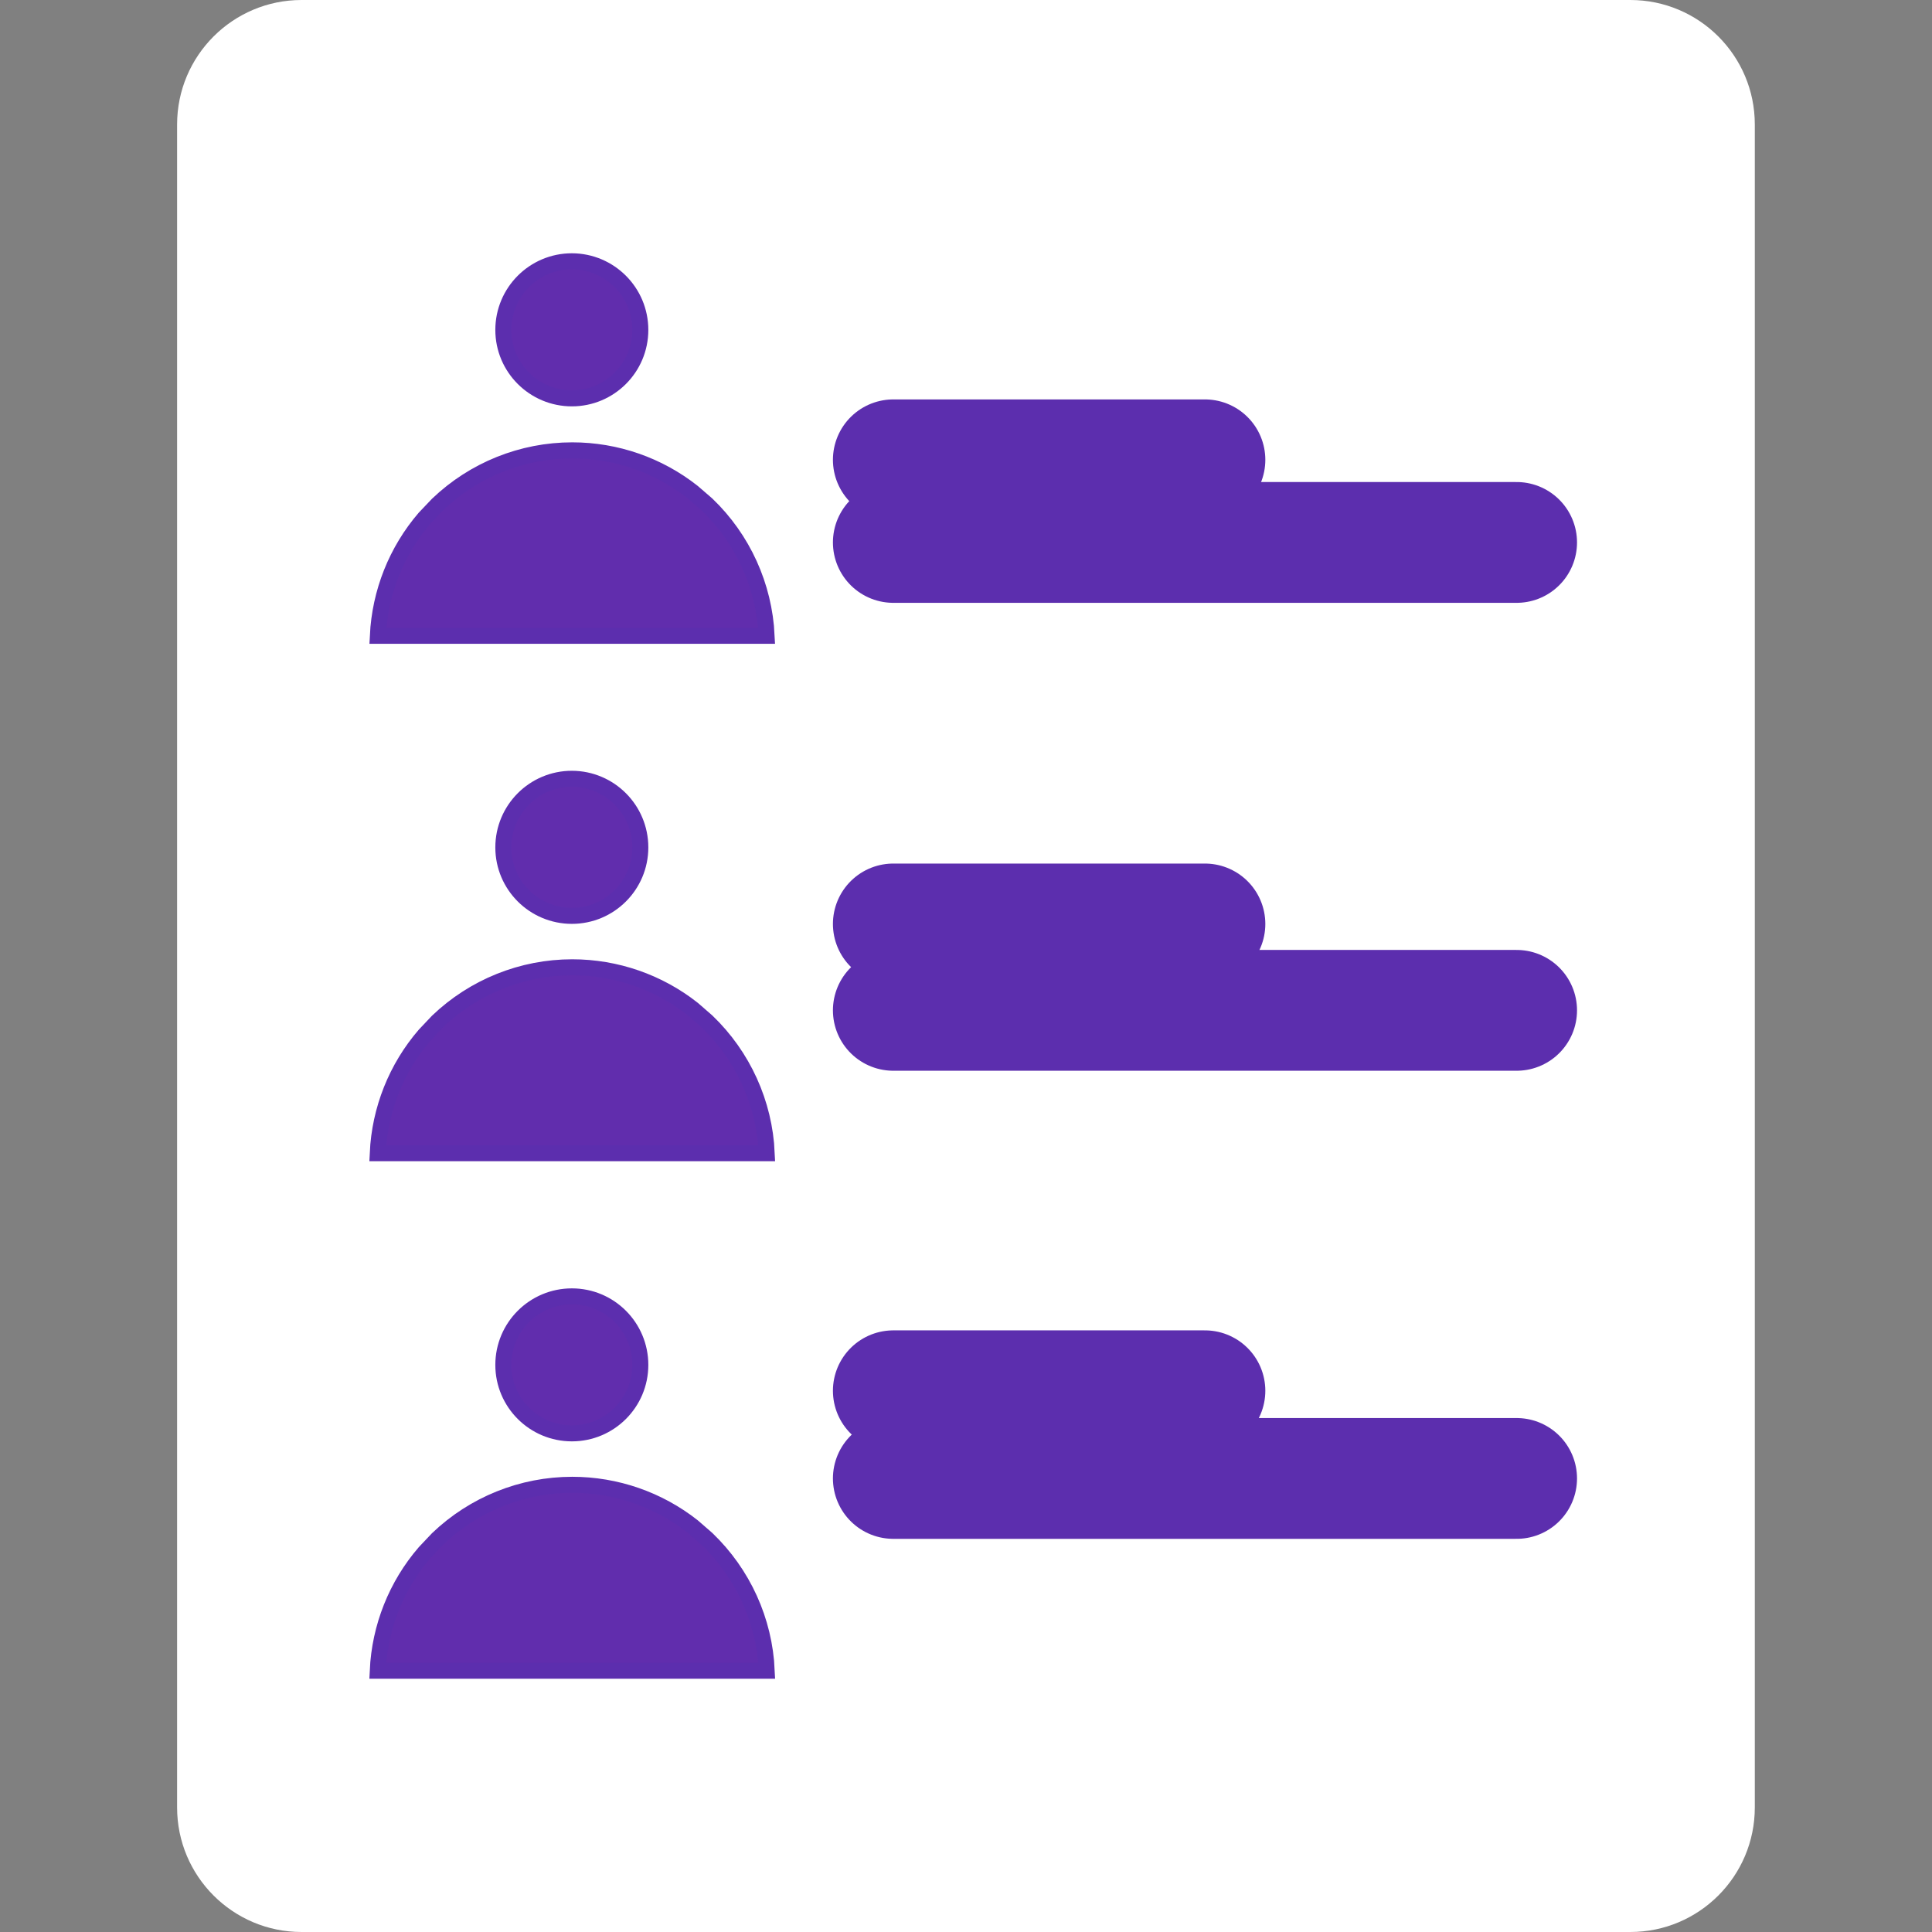
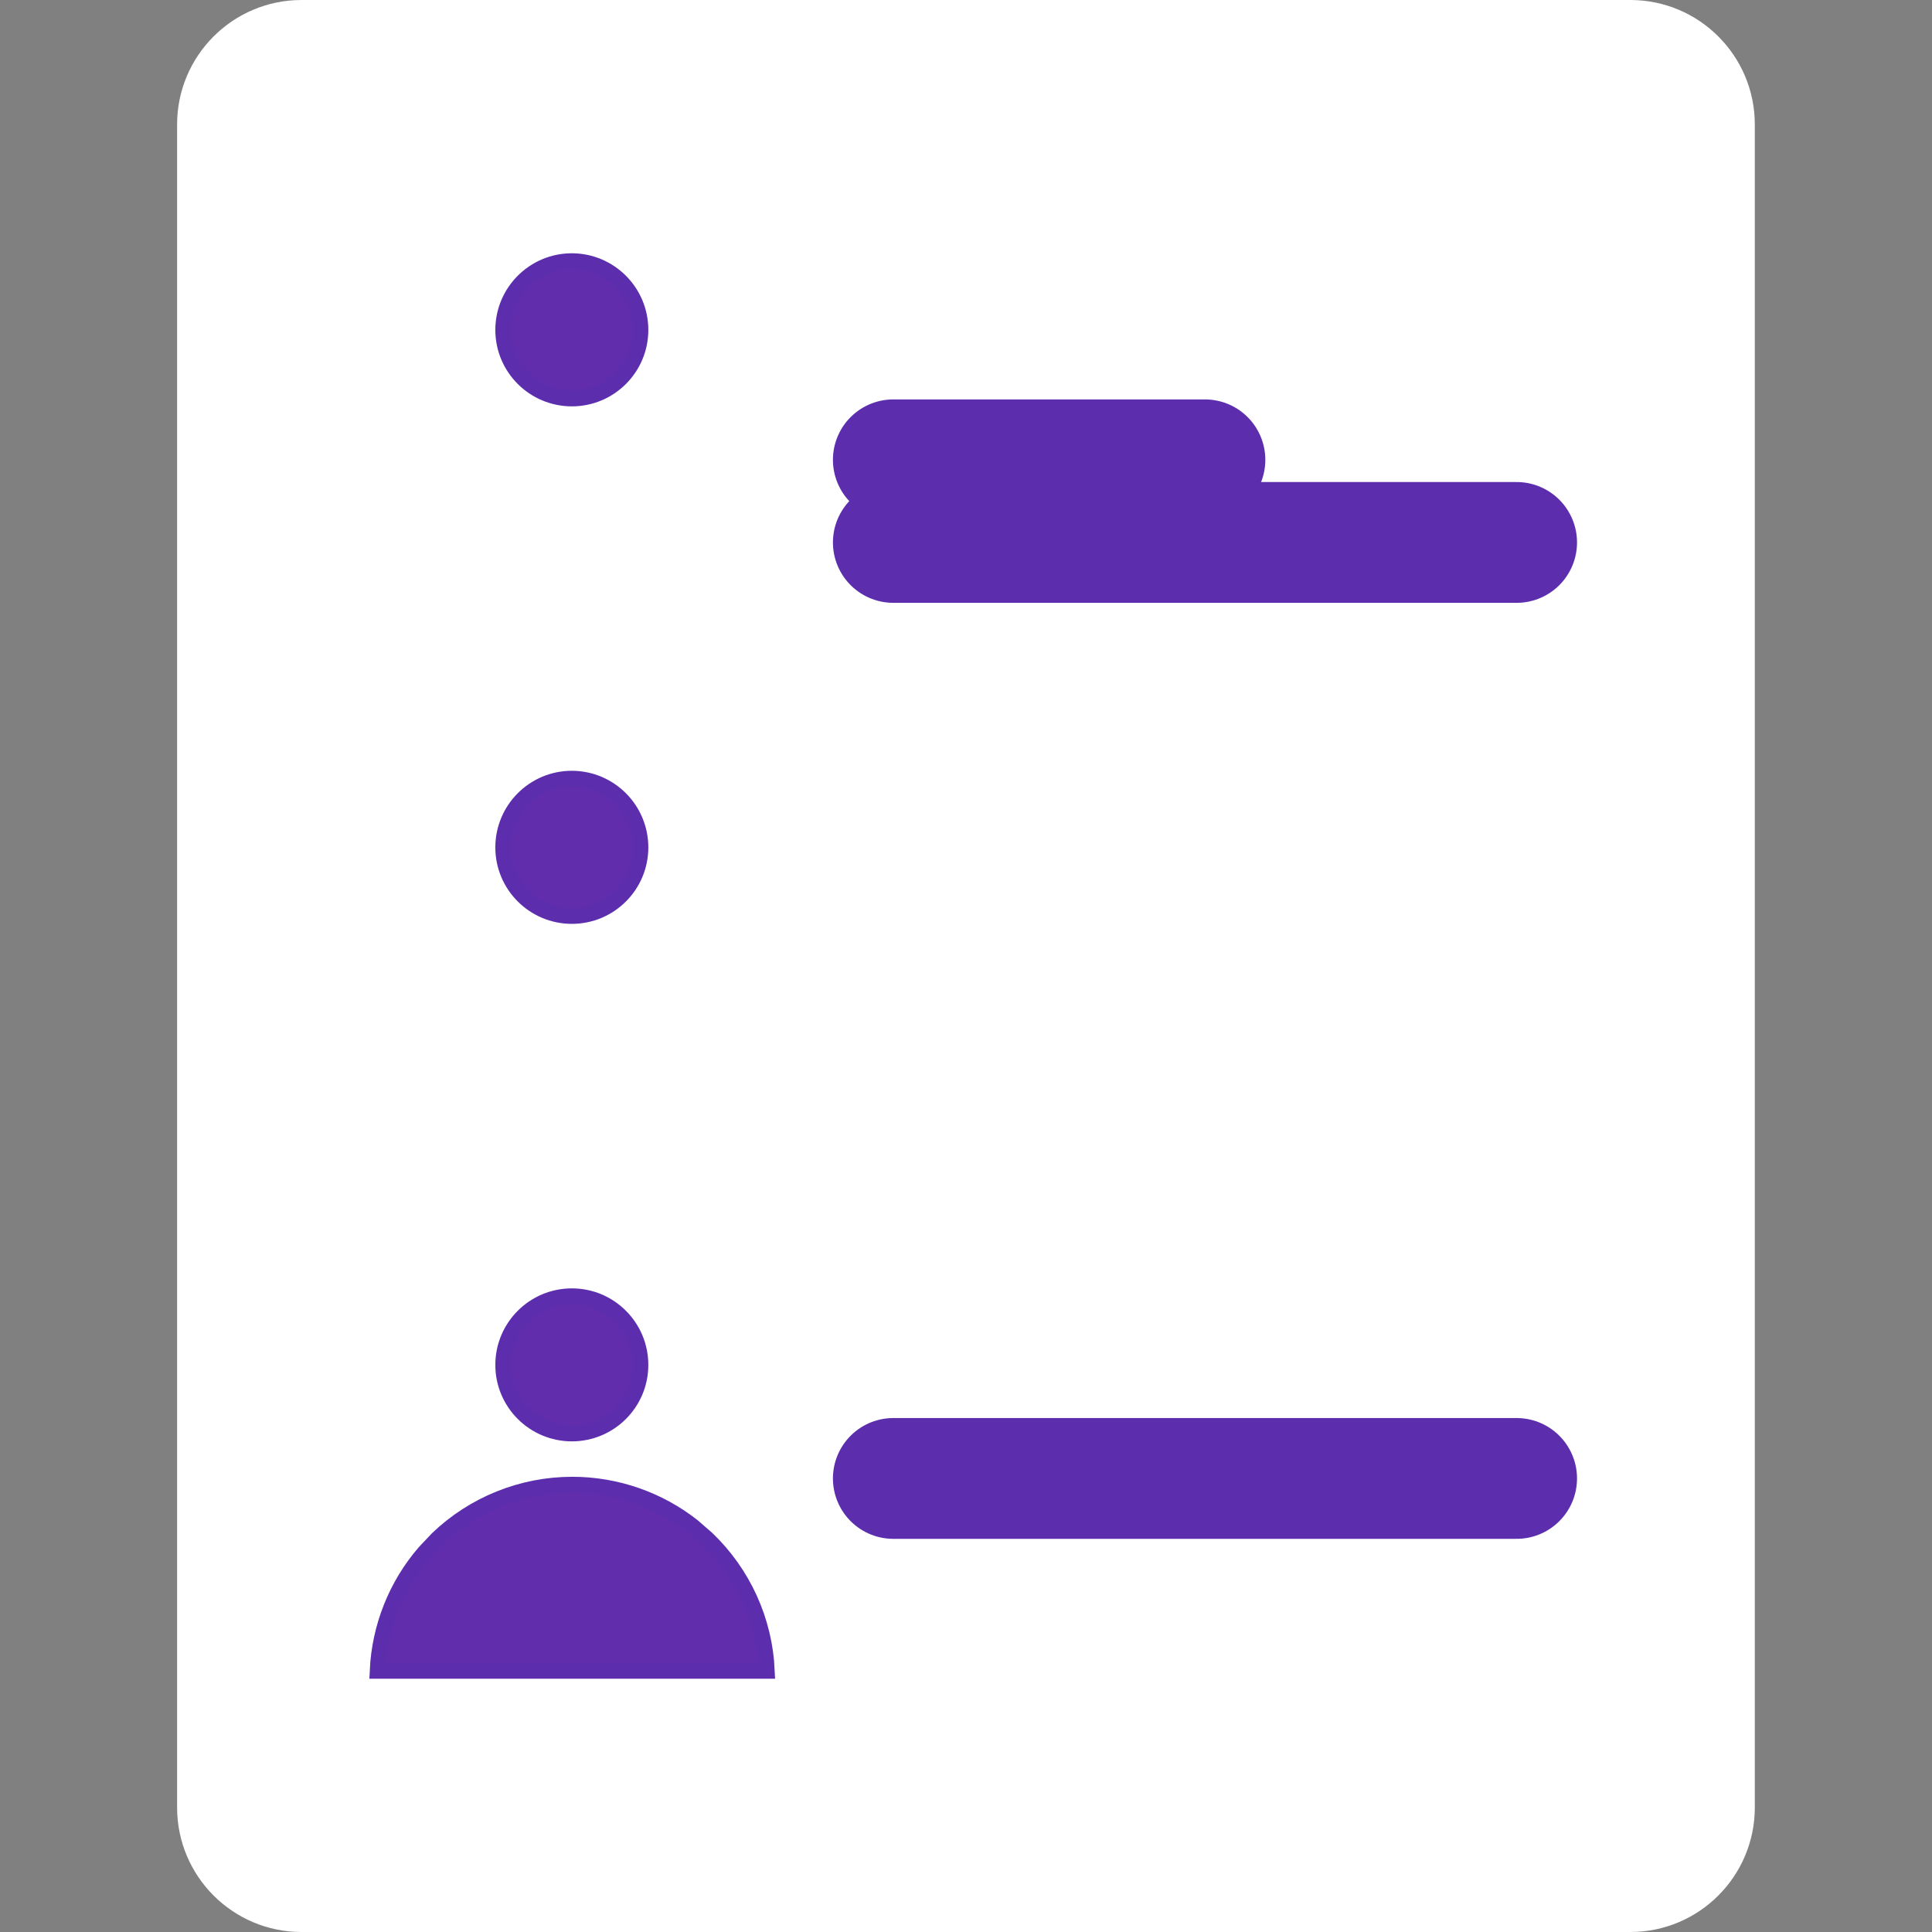
<svg xmlns="http://www.w3.org/2000/svg" width="21" height="21" viewBox="0 0 21 21" fill="none">
  <rect x="0" y="0" width="21" height="21" fill="#808080" stroke="none" />
  <g clip-path="url(#clip0_130_2519)">
    <path d="M17.721 -0H3.278C2.531 -0 1.925 0.606 1.925 1.353V19.646C1.925 20.394 2.531 21 3.278 21H17.721C18.468 21 19.074 20.394 19.074 19.646V1.353C19.074 0.606 18.468 -0 17.721 -0Z" fill="white" />
-     <path d="M6.22 4.895C6.697 4.895 7.158 5.056 7.529 5.349L7.684 5.483C8.075 5.858 8.307 6.369 8.333 6.911H4.107C4.13 6.437 4.31 5.987 4.617 5.63L4.757 5.483C5.151 5.106 5.675 4.895 6.22 4.895Z" fill="#612DAD" stroke="#5C2EAE" stroke-width="0.174" />
    <path d="M6.216 2.84C6.627 2.841 6.96 3.174 6.96 3.586C6.96 3.997 6.627 4.33 6.216 4.33C5.805 4.33 5.471 3.997 5.471 3.586C5.471 3.174 5.805 2.84 6.216 2.84Z" fill="#612DAD" stroke="#5C2EAE" stroke-width="0.174" />
-     <path d="M6.22 10.514C6.697 10.514 7.159 10.675 7.53 10.968L7.684 11.102C8.076 11.478 8.31 11.992 8.334 12.535H4.106C4.128 12.059 4.309 11.607 4.617 11.25L4.757 11.102C5.151 10.725 5.675 10.514 6.22 10.514Z" fill="#612DAD" stroke="#5C2EAE" stroke-width="0.174" />
    <path d="M6.216 8.465C6.627 8.466 6.96 8.799 6.96 9.211C6.96 9.622 6.627 9.955 6.216 9.955C5.805 9.955 5.471 9.622 5.471 9.211C5.471 8.799 5.805 8.465 6.216 8.465Z" fill="#612DAD" stroke="#5C2EAE" stroke-width="0.174" />
    <path d="M6.22 16.139C6.697 16.139 7.159 16.3 7.53 16.593L7.684 16.727C8.076 17.103 8.31 17.616 8.334 18.16H4.106C4.128 17.684 4.309 17.232 4.617 16.875L4.757 16.727C5.151 16.35 5.675 16.139 6.22 16.139Z" fill="#612DAD" stroke="#5C2EAE" stroke-width="0.174" />
    <path d="M6.216 14.091C6.627 14.091 6.96 14.424 6.96 14.836C6.96 15.247 6.627 15.58 6.216 15.58C5.805 15.58 5.471 15.247 5.471 14.836C5.471 14.424 5.805 14.091 6.216 14.091Z" fill="#612DAD" stroke="#5C2EAE" stroke-width="0.174" />
    <path d="M9.71 5.896H16.485" stroke="#5C2EAE" stroke-width="1.313" stroke-miterlimit="10" stroke-linecap="round" />
    <path d="M9.71 4.998H13.097" stroke="#5C2EAE" stroke-width="1.313" stroke-miterlimit="10" stroke-linecap="round" />
-     <path d="M9.71 10.982H16.485" stroke="#5C2EAE" stroke-width="1.313" stroke-miterlimit="10" stroke-linecap="round" />
-     <path d="M9.71 10.043H13.097" stroke="#5C2EAE" stroke-width="1.313" stroke-miterlimit="10" stroke-linecap="round" />
    <path d="M9.71 16.07H16.485" stroke="#5C2EAE" stroke-width="1.313" stroke-miterlimit="10" stroke-linecap="round" />
-     <path d="M9.71 15.117H13.097" stroke="#5C2EAE" stroke-width="1.313" stroke-miterlimit="10" stroke-linecap="round" />
  </g>
  <defs>
    <clipPath id="clip0_130_2519">
      <rect width="21" height="21" fill="white" />
    </clipPath>
  </defs>
</svg>